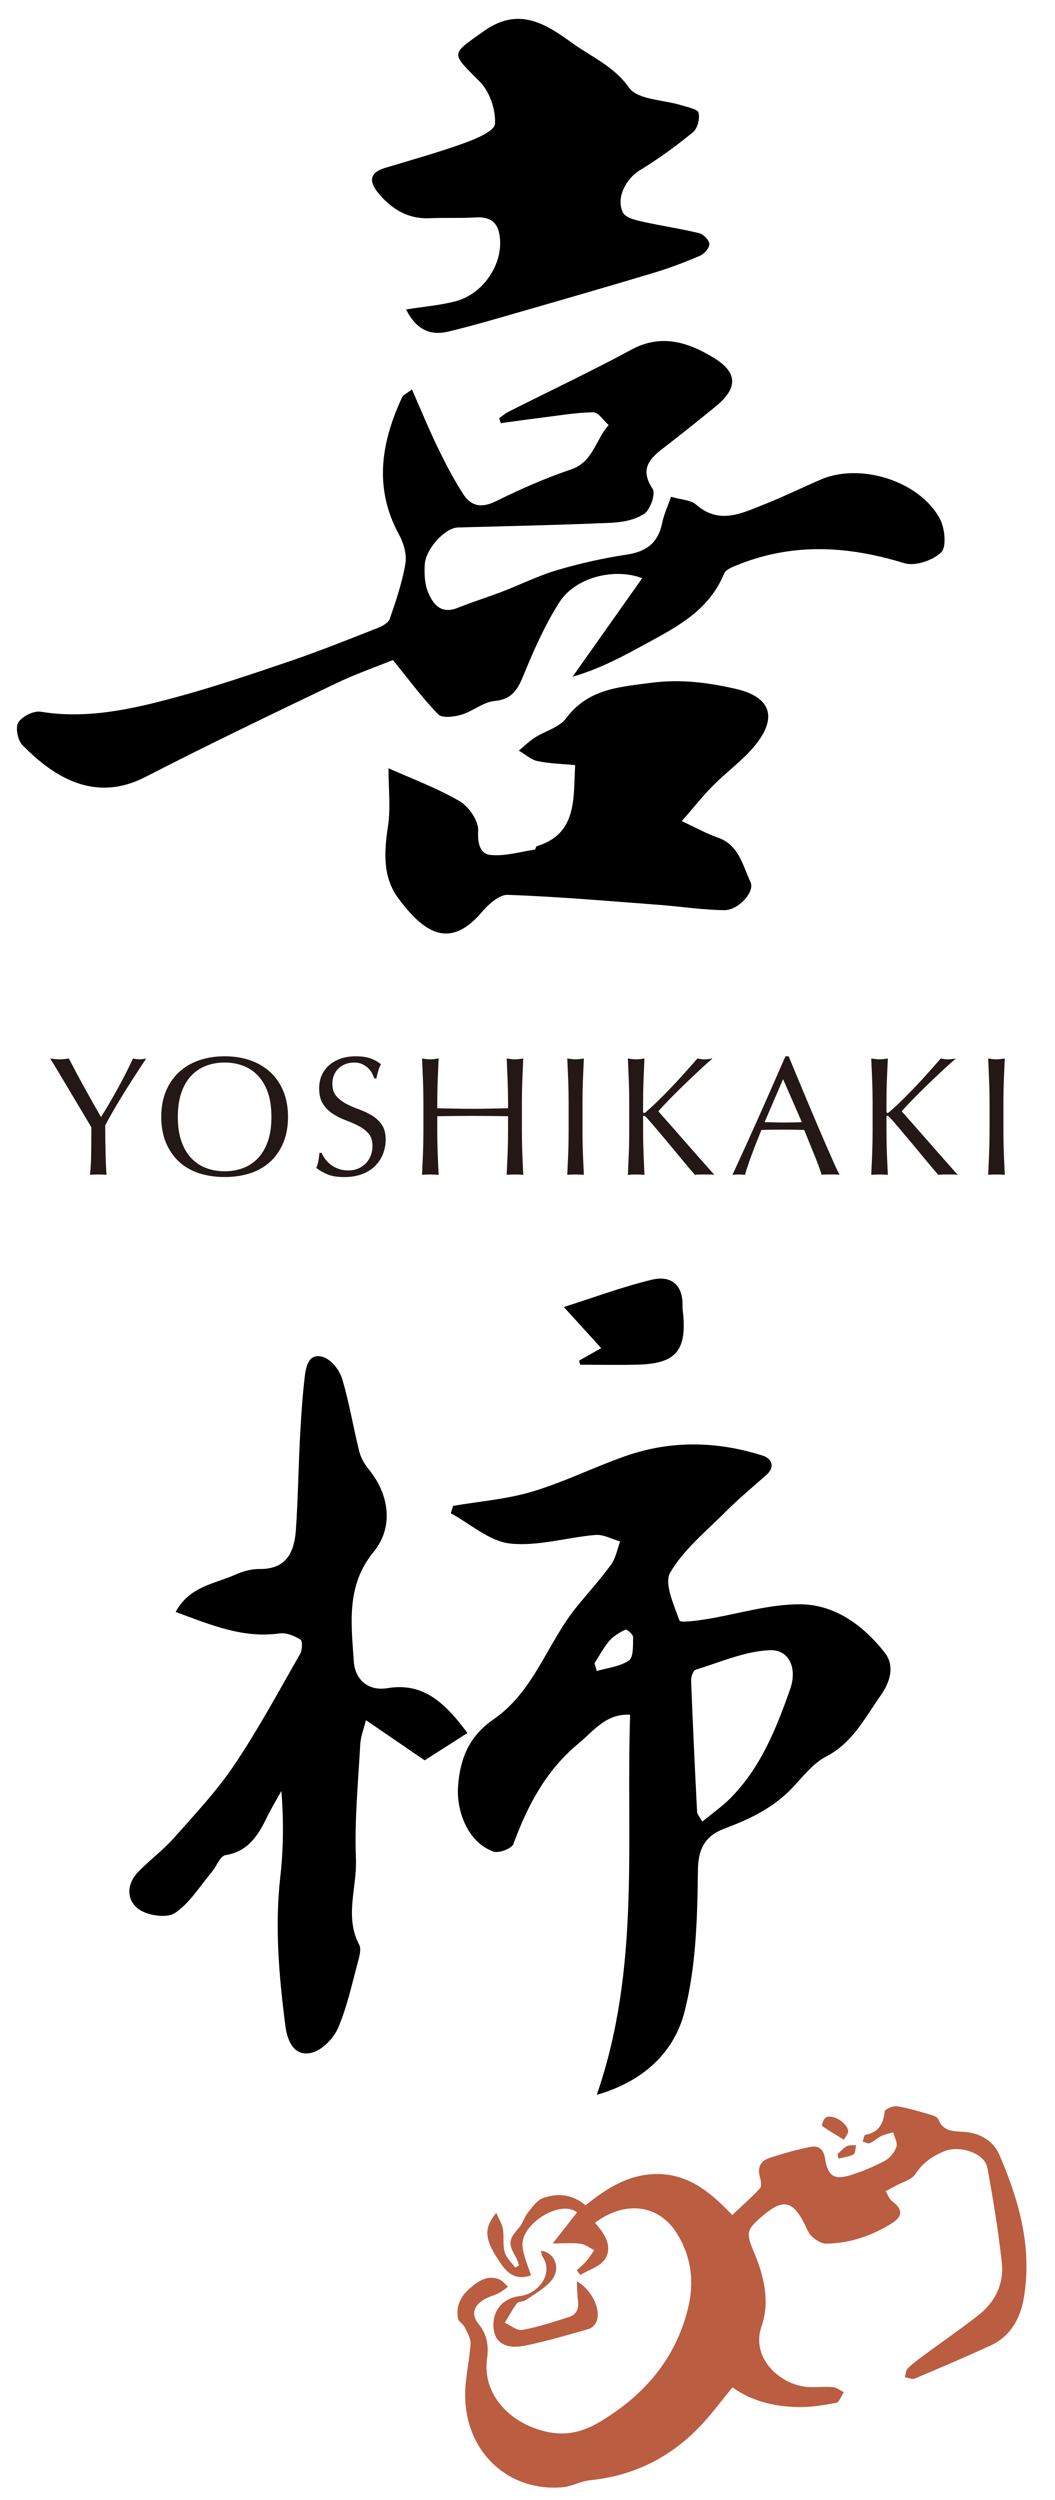
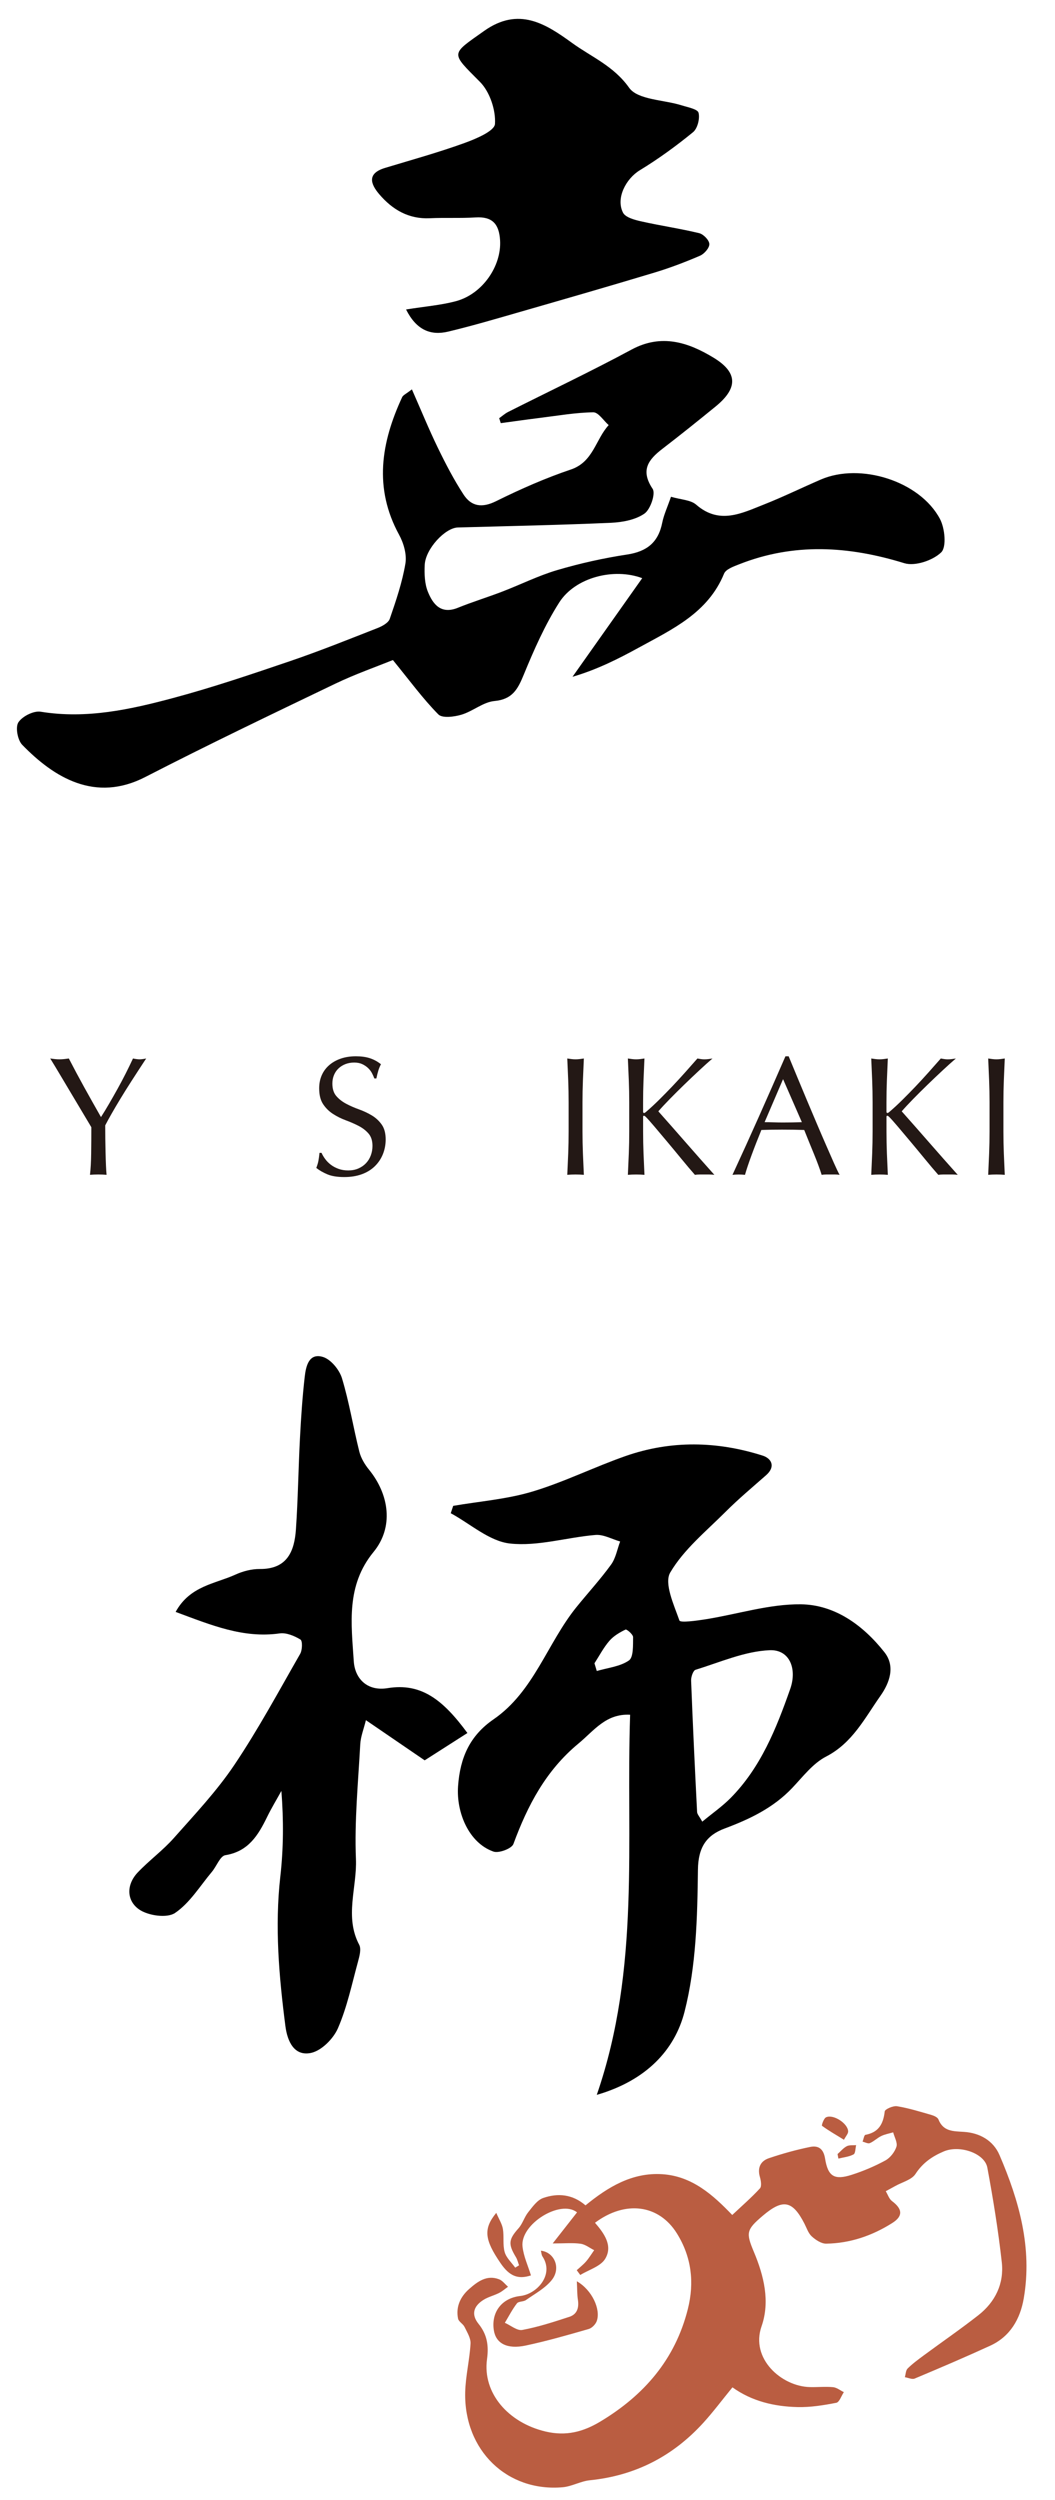
<svg xmlns="http://www.w3.org/2000/svg" id="_レイヤー_1" data-name="レイヤー_1" version="1.1" viewBox="0 0 110.301 261.18">
  <defs>
    <style> .st0 { fill: #ba5d41; } .st1 { fill: #231815; } </style>
  </defs>
  <g>
    <path class="st0" d="M76.577,249.425c-1.087,1.329-2.011,2.568-3.047,3.706-3.185,3.495-7.121,5.523-11.862,6-.96.097-1.876.644-2.835.729-5.814.512-10.329-3.856-10.197-9.904.037-1.703.462-3.395.56-5.101.033-.57-.358-1.186-.629-1.745-.158-.325-.614-.548-.678-.867-.246-1.244.249-2.294,1.167-3.1.876-.769,1.841-1.499,3.121-1.011.36.137.628.514.939.78-.311.221-.602.482-.939.652-.533.269-1.139.409-1.638.725-1.052.667-1.281,1.536-.511,2.493.914,1.135,1.083,2.282.89,3.704-.48,3.539,2.228,6.635,6.12,7.552,2.143.505,3.926.04,5.724-1.039,4.575-2.746,7.827-6.49,9.152-11.752.705-2.8.379-5.467-1.147-7.911-1.89-3.028-5.402-3.47-8.56-1.107.943,1.091,1.895,2.385,1.069,3.762-.479.798-1.714,1.144-2.608,1.693-.123-.166-.247-.333-.37-.499.328-.302.686-.579.976-.914.315-.364.566-.783.846-1.178-.471-.235-.923-.605-1.418-.673-.82-.113-1.667-.031-2.917-.031,1.002-1.278,1.774-2.263,2.544-3.246-1.712-1.385-5.944,1.21-5.7,3.555.107,1.031.578,2.024.882,3.03-1.366.448-2.258.066-3.176-1.276-1.669-2.441-1.833-3.577-.45-5.26.288.673.607,1.159.694,1.684.132.795-.031,1.655.185,2.415.169.598.72,1.089,1.102,1.628.134-.082.268-.164.402-.246-.107-.286-.173-.596-.329-.853-.835-1.381-.76-1.852.277-3.021.425-.478.605-1.168,1.008-1.672.452-.565.945-1.272,1.57-1.489,1.514-.526,3.05-.408,4.422.772,2.351-1.923,4.888-3.46,8.032-3.256,3.125.203,5.313,2.184,7.308,4.262,1.015-.955,2.01-1.817,2.895-2.779.2-.217.108-.808-.001-1.183-.282-.967.056-1.672.934-1.97,1.412-.478,2.858-.88,4.318-1.178.836-.171,1.393.167,1.56,1.211.301,1.881.976,2.275,2.765,1.706,1.217-.388,2.414-.894,3.535-1.503.51-.277.979-.878,1.16-1.431.138-.421-.209-.999-.34-1.508-.416.124-.856.198-1.243.384-.421.202-.77.562-1.197.744-.195.083-.502-.095-.758-.155.097-.248.158-.687.296-.713,1.386-.257,1.869-1.14,2.018-2.444.028-.241.882-.611,1.293-.544,1.212.198,2.397.569,3.582.909.276.079.653.247.741.469.509,1.282,1.555,1.228,2.675,1.302,1.639.108,3.055.897,3.71,2.42,2.055,4.777,3.447,9.711,2.534,14.983-.372,2.147-1.415,3.978-3.507,4.937-2.609,1.195-5.249,2.323-7.895,3.433-.274.115-.682-.088-1.028-.143.092-.31.091-.713.293-.911.516-.508,1.108-.942,1.693-1.374,1.899-1.401,3.846-2.739,5.703-4.194,1.77-1.387,2.695-3.307,2.446-5.53-.37-3.312-.902-6.611-1.512-9.888-.28-1.505-2.892-2.394-4.552-1.692-1.199.506-2.204,1.192-2.96,2.355-.399.614-1.382.851-2.104,1.256-.332.186-.668.365-1.002.547.212.35.347.803.651,1.03,1.093.818,1.185,1.561.031,2.291-2.099,1.327-4.414,2.124-6.916,2.158-.507.007-1.1-.392-1.508-.763-.36-.327-.527-.871-.762-1.328-1.248-2.427-2.247-2.617-4.36-.821-1.722,1.463-1.764,1.773-.921,3.781,1.051,2.503,1.702,5.184.798,7.768-1.181,3.378,2.079,6.265,5.033,6.347.816.023,1.638-.067,2.446.009.388.037.751.339,1.126.522-.26.386-.466,1.048-.789,1.111-1.334.259-2.706.481-4.058.448-2.428-.059-4.764-.602-6.801-2.062Z" />
    <path class="st0" d="M60.307,238.34c1.596.91,2.517,2.937,2.087,4.152-.121.344-.506.739-.848.837-2.179.626-4.363,1.255-6.578,1.726-1.973.419-3.136-.232-3.341-1.62-.277-1.868.836-3.34,2.766-3.556,1.754-.196,3.577-2.241,2.322-4.131-.105-.158-.108-.383-.165-.604,1.442.17,2.123,1.845,1.134,3.072-.695.862-1.763,1.432-2.696,2.088-.267.188-.772.122-.943.345-.483.629-.85,1.347-1.263,2.031.612.268,1.281.848,1.824.747,1.67-.312,3.304-.844,4.925-1.373.808-.264,1.017-.949.889-1.776-.085-.55-.069-1.116-.112-1.937Z" />
-     <path class="st0" d="M88.237,223.558c-.897-.55-1.626-.967-2.298-1.462-.058-.043.181-.769.423-.885.753-.36,2.291.639,2.313,1.472.007.241-.236.488-.439.875Z" />
+     <path class="st0" d="M88.237,223.558c-.897-.55-1.626-.967-2.298-1.462-.058-.043.181-.769.423-.885.753-.36,2.291.639,2.313,1.472.007.241-.236.488-.439.875" />
    <path class="st0" d="M87.566,225.051c.317-.281.598-.629.962-.82.272-.143.651-.083.982-.114-.083.335-.065.859-.269.968-.472.253-1.051.305-1.587.438-.029-.157-.059-.315-.088-.472Z" />
  </g>
  <g>
    <path d="M70.152,51.901c1.035.306,2.052.319,2.638.829,2.417,2.102,4.746.901,7.069-.017,2.015-.796,3.967-1.752,5.958-2.612,4.14-1.79,10.349.156,12.454,4.112.519.975.707,2.939.131,3.497-.875.848-2.74,1.475-3.857,1.131-5.819-1.795-11.536-2.151-17.278.12-.573.227-1.375.508-1.566.973-1.684,4.108-5.403,5.802-8.922,7.732-2.169,1.189-4.38,2.3-6.922,3.043,2.424-3.428,4.848-6.855,7.287-10.303-2.961-1.108-7.003-.089-8.679,2.544-1.498,2.354-2.646,4.959-3.711,7.552-.621,1.513-1.187,2.567-3.058,2.739-1.182.109-2.261,1.076-3.453,1.429-.763.226-2.004.387-2.416-.032-1.617-1.64-2.989-3.522-4.751-5.68-1.727.703-3.952,1.479-6.063,2.493-6.634,3.184-13.275,6.36-19.818,9.727-5.244,2.699-9.539.069-12.873-3.361-.481-.495-.729-1.842-.401-2.347.413-.634,1.599-1.23,2.334-1.111,4.785.779,9.37-.231,13.901-1.447,4.102-1.1,8.137-2.467,12.161-3.836,3.085-1.049,6.113-2.267,9.148-3.456.491-.192,1.138-.541,1.285-.966.653-1.892,1.305-3.811,1.636-5.774.159-.947-.181-2.131-.66-3.007-2.669-4.883-1.881-9.639.32-14.379.101-.218.411-.339,1.018-.814.954,2.163,1.771,4.164,2.712,6.103.812,1.671,1.674,3.333,2.687,4.886.813,1.246,1.926,1.424,3.391.699,2.538-1.257,5.152-2.41,7.832-3.315,2.351-.794,2.58-3.15,3.952-4.637-.537-.471-1.08-1.346-1.61-1.339-1.849.027-3.694.351-5.538.579-1.38.171-2.757.368-4.135.554-.055-.172-.11-.345-.164-.517.311-.22.599-.484.936-.654,4.303-2.169,8.663-4.231,12.903-6.516,3.132-1.687,5.939-.75,8.569.846,2.582,1.567,2.543,3.206.214,5.105-1.837,1.498-3.687,2.981-5.566,4.425-1.48,1.137-2.306,2.242-1.012,4.179.329.493-.233,2.152-.86,2.585-.942.651-2.294.904-3.487.957-5.337.236-10.679.343-16.019.49-1.339.037-3.39,2.248-3.465,3.915-.041.927-.012,1.942.324,2.782.53,1.324,1.372,2.41,3.144,1.693,1.52-.616,3.094-1.097,4.626-1.684,1.93-.74,3.798-1.678,5.772-2.258,2.387-.702,4.839-1.249,7.299-1.622,2.059-.312,3.257-1.264,3.666-3.315.166-.834.541-1.627.919-2.722Z" />
-     <path d="M71.283,85.791c1.639.759,2.65,1.335,3.731,1.704,2.247.766,2.624,2.911,3.453,4.663.479,1.012-1.263,2.953-2.748,2.934-2.288-.029-4.57-.387-6.859-.559-5.257-.393-10.512-.855-15.776-1.042-.897-.032-2.027.999-2.724,1.818-3.372,3.96-6.081,2.11-8.741-1.494-1.625-2.202-1.459-4.846-1.054-7.511.287-1.884.055-3.847.055-6.039,2.477,1.112,5.077,2.064,7.43,3.439.97.567,2.007,2.08,1.945,3.099-.082,1.354.225,2.412,1.269,2.52,1.516.157,3.099-.325,4.649-.558.083-.012.109-.321.205-.351,4.211-1.305,3.824-4.86,4.015-8.481-1.31-.124-2.642-.144-3.922-.413-.7-.147-1.312-.717-1.964-1.096.549-.455,1.06-.97,1.655-1.353,1.088-.699,2.564-1.065,3.28-2.021,2.293-3.06,5.414-3.254,8.841-3.707,3.125-.413,5.984-.039,8.901.628,3.592.821,4.397,2.914,2.109,5.791-1.284,1.615-3.034,2.849-4.499,4.33-1.08,1.093-2.038,2.307-3.253,3.699Z" />
    <path d="M42.451,32.333c2.005-.321,3.651-.447,5.218-.867,2.789-.747,4.774-3.687,4.615-6.351-.102-1.711-.805-2.51-2.571-2.399-1.586.1-3.183.01-4.771.085-2.22.104-3.911-.895-5.284-2.499-.945-1.104-1.281-2.191.599-2.759,2.762-.835,5.549-1.606,8.26-2.585,1.222-.441,3.184-1.259,3.233-2.01.094-1.448-.543-3.357-1.566-4.388-3.09-3.115-3.103-2.824.431-5.328,3.612-2.559,6.428-.752,9.202,1.259,2.021,1.464,4.342,2.397,5.957,4.676.902,1.273,3.61,1.248,5.495,1.84.636.2,1.665.389,1.764.775.155.607-.107,1.647-.577,2.031-1.762,1.44-3.618,2.791-5.561,3.973-1.454.885-2.528,2.922-1.76,4.431.255.501,1.206.755,1.887.908,2.017.455,4.07.751,6.078,1.236.446.108,1.048.729,1.063,1.134.015.406-.53,1.03-.974,1.221-1.567.675-3.172,1.284-4.806,1.776-4.668,1.407-9.354,2.756-14.04,4.104-2.483.715-4.964,1.447-7.475,2.048-1.872.448-3.347-.183-4.415-2.312Z" />
  </g>
  <g>
    <path d="M62.393,218.864c4.588-13.257,3.04-26.521,3.487-39.713-2.524-.139-3.769,1.658-5.402,3.009-3.408,2.82-5.316,6.466-6.8,10.495-.178.482-1.525.991-2.088.793-2.581-.905-3.892-4.087-3.7-6.822.21-3.008,1.24-5.294,3.711-6.995,4.225-2.908,5.609-7.948,8.673-11.731,1.2-1.483,2.497-2.893,3.614-4.434.491-.678.643-1.603.948-2.416-.859-.243-1.74-.752-2.574-.683-2.998.25-6.036,1.216-8.948.895-2.152-.237-4.131-2.052-6.187-3.164.085-.257.169-.514.254-.77,2.763-.475,5.603-.691,8.27-1.49,3.323-.995,6.469-2.567,9.752-3.715,4.745-1.658,9.567-1.561,14.329-.046.922.293,1.395,1.142.361,2.051-1.432,1.259-2.899,2.486-4.246,3.833-2.029,2.028-4.355,3.918-5.772,6.329-.664,1.13.384,3.381.96,5.017.09.256,1.821.018,2.771-.134,3.313-.529,6.621-1.596,9.921-1.56,3.565.039,6.52,2.196,8.741,5.007,1.18,1.493.517,3.233-.419,4.559-1.633,2.315-2.919,4.919-5.682,6.343-1.379.711-2.43,2.111-3.543,3.282-1.968,2.071-4.418,3.246-7.046,4.227-1.89.705-2.782,1.925-2.809,4.325-.057,4.966-.182,10.077-1.403,14.838-1.018,3.967-3.982,7.168-9.171,8.671ZM73.422,190.323c1.082-.894,2.099-1.6,2.956-2.466,3.161-3.194,4.783-7.26,6.239-11.398.741-2.106-.061-4.137-2.145-4.05-2.61.108-5.185,1.258-7.749,2.043-.255.078-.482.747-.467,1.132.175,4.576.393,9.15.625,13.724.012.242.243.472.542,1.016ZM62.151,173.775c.081.269.162.539.243.808,1.141-.338,2.432-.459,3.361-1.103.487-.338.421-1.593.435-2.437.005-.275-.667-.851-.79-.791-.616.296-1.252.673-1.693,1.184-.607.703-1.045,1.553-1.556,2.34Z" />
    <path d="M18.363,168.408c1.489-2.724,4.117-2.926,6.255-3.899.781-.356,1.695-.592,2.546-.585,2.854.025,3.617-1.836,3.775-4.136.218-3.173.256-6.359.422-9.536.112-2.143.255-4.287.498-6.417.125-1.093.435-2.519,1.912-2.062.831.258,1.715,1.341,1.985,2.232.759,2.505,1.173,5.112,1.811,7.657.168.67.564,1.333,1.006,1.876,2.146,2.635,2.597,6.03.482,8.606-2.885,3.515-2.324,7.493-2.068,11.418.12,1.837,1.422,3.156,3.533,2.811,3.542-.58,5.815,1.244,8.348,4.687-1.387.886-2.893,1.848-4.469,2.855-1.679-1.147-3.759-2.568-6.143-4.197-.226.925-.547,1.71-.591,2.51-.218,4.001-.615,8.015-.452,12.005.121,2.972-1.211,6.012.341,8.95.231.436.036,1.171-.115,1.725-.643,2.353-1.145,4.777-2.108,6.996-.478,1.101-1.731,2.359-2.828,2.582-1.75.357-2.459-1.21-2.666-2.814-.669-5.191-1.122-10.379-.529-15.626.329-2.906.352-5.847.111-8.936-.502.908-1.042,1.798-1.497,2.729-.932,1.909-1.959,3.599-4.363,3.985-.545.088-.915,1.155-1.405,1.738-1.246,1.485-2.31,3.256-3.857,4.301-.832.562-2.795.286-3.738-.36-1.334-.914-1.381-2.593-.148-3.887,1.194-1.254,2.619-2.293,3.765-3.585,2.189-2.469,4.48-4.897,6.313-7.622,2.51-3.732,4.653-7.714,6.895-11.623.229-.399.251-1.356.028-1.491-.634-.384-1.48-.741-2.178-.642-3.808.536-7.152-.867-10.872-2.245Z" />
-     <path d="M60.535,142.162c.68-.386,1.36-.772,2.32-1.316-1.194-1.312-2.332-2.563-3.907-4.294,3.19-1.009,6.155-2.119,9.211-2.854,1.97-.473,3.27.516,3.2,2.768-.009.293.046.588.072.882.335,3.781-.823,5.109-4.658,5.223-2.032.06-4.068.011-6.102.011-.045-.14-.09-.28-.136-.42Z" />
  </g>
  <g>
    <path class="st1" d="M9.551,117.772c-.118-.201-.292-.493-.522-.876-.229-.384-.483-.809-.76-1.274-.277-.466-.57-.955-.877-1.469-.307-.513-.598-1.002-.875-1.469-.277-.466-.528-.885-.752-1.256-.225-.372-.396-.652-.514-.841.165.023.328.044.486.062.16.019.322.027.486.027.166,0,.328-.009.487-.027.159-.018.321-.038.487-.062.53,1.026,1.07,2.035,1.618,3.025.549.991,1.13,2.023,1.743,3.097.271-.424.555-.89.85-1.397.295-.507.59-1.026.885-1.558.295-.53.578-1.064.85-1.601.271-.537.524-1.059.76-1.566.295.06.525.089.691.089.164,0,.395-.029.689-.089-.566.861-1.074,1.64-1.521,2.336-.449.696-.844,1.327-1.186,1.894-.343.565-.644,1.076-.902,1.53-.26.454-.484.864-.673,1.229,0,.437.003.902.009,1.398.006.495.015.981.027,1.46.011.478.025.92.043,1.327.018.406.039.734.062.981-.271-.023-.561-.035-.867-.035-.307,0-.596.012-.867.035.07-.613.112-1.356.124-2.229s.018-1.787.018-2.742Z" />
-     <path class="st1" d="M16.859,116.691c0-1.002.162-1.896.487-2.681.324-.784.778-1.448,1.362-1.99.584-.543,1.283-.956,2.097-1.239s1.704-.425,2.673-.425c.979,0,1.875.142,2.689.425.813.283,1.512.696,2.096,1.239.584.542,1.039,1.206,1.363,1.99.324.785.486,1.679.486,2.681,0,1.003-.162,1.896-.486,2.681-.324.785-.779,1.448-1.363,1.991s-1.282.946-2.096,1.212c-.814.266-1.711.398-2.689.398-.969,0-1.859-.133-2.673-.398s-1.513-.669-2.097-1.212-1.038-1.206-1.362-1.991c-.325-.784-.487-1.678-.487-2.681ZM28.378,116.691c0-.979-.123-1.825-.371-2.539s-.593-1.303-1.035-1.77c-.442-.466-.962-.811-1.557-1.035-.596-.224-1.242-.336-1.938-.336-.686,0-1.325.112-1.92.336-.597.225-1.115.569-1.558,1.035-.442.467-.788,1.056-1.035,1.77-.248.714-.372,1.561-.372,2.539,0,.979.124,1.826.372,2.539.247.715.593,1.304,1.035,1.77.442.467.961.812,1.558,1.035.595.225,1.234.337,1.92.337.695,0,1.342-.112,1.938-.337.595-.224,1.114-.568,1.557-1.035.442-.466.787-1.055,1.035-1.77.248-.713.371-1.56.371-2.539Z" />
    <path class="st1" d="M33.996,121.089c.159.219.354.416.584.593s.499.321.806.434.648.168,1.025.168c.39,0,.74-.067,1.053-.203.312-.136.578-.318.797-.549s.387-.501.504-.813c.118-.312.178-.646.178-1,0-.543-.139-.974-.416-1.292-.277-.318-.623-.584-1.035-.796-.413-.213-.858-.407-1.336-.584-.479-.177-.924-.398-1.336-.664-.414-.266-.758-.604-1.035-1.018-.277-.412-.416-.967-.416-1.663,0-.495.088-.946.266-1.354.177-.407.434-.758.77-1.053s.74-.525,1.212-.69,1.003-.248,1.593-.248c.566,0,1.056.068,1.469.204.412.136.796.345,1.15.628-.106.201-.195.413-.266.637-.07.225-.142.508-.213.85h-.212c-.06-.165-.139-.345-.239-.539-.1-.195-.236-.375-.406-.54-.172-.165-.375-.304-.611-.416s-.52-.168-.85-.168-.634.053-.91.159c-.277.106-.52.257-.727.451-.206.194-.365.428-.477.699-.113.271-.168.566-.168.885,0,.555.138.99.415,1.31.276.318.622.587,1.035.805.413.219.858.413,1.336.584s.923.381,1.336.628c.413.248.758.566,1.035.956.277.389.416.908.416,1.557,0,.543-.097,1.056-.292,1.54-.195.483-.479.905-.85,1.265-.371.36-.826.638-1.362.832-.537.194-1.147.292-1.831.292-.732,0-1.324-.098-1.779-.292-.453-.194-.834-.416-1.141-.664.105-.271.18-.516.221-.734.041-.218.08-.498.115-.84h.213c.094.212.221.428.38.646Z" />
-     <path class="st1" d="M53.071,112.879c-.029-.749-.062-1.514-.098-2.292.154.023.301.044.443.062.141.019.283.027.424.027.143,0,.283-.009.426-.027.141-.018.288-.038.441-.062-.035.778-.068,1.543-.098,2.292s-.043,1.513-.043,2.291v3.044c0,.778.014,1.545.043,2.3s.062,1.498.098,2.229c-.271-.023-.561-.035-.867-.035s-.596.012-.867.035c.036-.731.068-1.475.098-2.229s.045-1.521.045-2.3v-1.593c-.638-.012-1.254-.021-1.85-.026s-1.212-.009-1.85-.009c-.637,0-1.253.003-1.849.009s-1.212.015-1.849.026v1.593c0,.778.014,1.545.044,2.3.029.755.062,1.498.097,2.229-.271-.023-.561-.035-.867-.035s-.596.012-.866.035c.035-.731.067-1.475.097-2.229s.045-1.521.045-2.3v-3.044c0-.778-.016-1.542-.045-2.291s-.062-1.514-.097-2.292c.153.023.301.044.442.062.141.019.283.027.424.027.143,0,.283-.009.426-.027.141-.018.289-.038.441-.062-.035.778-.067,1.543-.097,2.292-.03.749-.044,1.513-.044,2.291v.619c.637.012,1.253.024,1.849.035.596.013,1.212.019,1.849.019.638,0,1.254-.006,1.85-.019.596-.011,1.212-.023,1.85-.035v-.619c0-.778-.016-1.542-.045-2.291Z" />
    <path class="st1" d="M59.407,112.879c-.03-.749-.062-1.514-.098-2.292.152.023.301.044.442.062.142.019.282.027.425.027.141,0,.283-.009.424-.027.143-.018.289-.038.443-.062-.035.778-.068,1.543-.098,2.292s-.045,1.513-.045,2.291v3.044c0,.778.016,1.545.045,2.3s.062,1.498.098,2.229c-.271-.023-.561-.035-.867-.035s-.596.012-.867.035c.035-.731.067-1.475.098-2.229.029-.755.043-1.521.043-2.3v-3.044c0-.778-.014-1.542-.043-2.291Z" />
    <path class="st1" d="M65.644,122.743c.035-.731.068-1.475.098-2.229s.044-1.521.044-2.3v-3.044c0-.778-.015-1.542-.044-2.291s-.062-1.514-.098-2.292c.153.023.301.044.443.062.141.019.282.027.424.027s.283-.009.425-.027c.142-.018.289-.038.442-.062-.035.778-.068,1.543-.098,2.292s-.044,1.513-.044,2.291v.974c0,.094.036.142.106.142.047,0,.129-.054.248-.16.412-.354.846-.754,1.3-1.203.454-.448.911-.914,1.372-1.397.459-.483.914-.977,1.361-1.478.449-.501.879-.988,1.293-1.46.129.023.253.044.371.062.117.019.236.027.354.027.143,0,.283-.009.425-.027.142-.018.283-.038.425-.062-.413.354-.879.772-1.398,1.257-.519.483-1.041.979-1.565,1.486-.524.507-1.026,1.006-1.504,1.495s-.876.917-1.194,1.282c.955,1.074,1.92,2.168,2.893,3.283.974,1.114,1.961,2.232,2.965,3.353-.178-.023-.354-.035-.531-.035h-1.018c-.159,0-.322.012-.486.035-.425-.483-.895-1.038-1.407-1.663s-1.015-1.229-1.504-1.813-.933-1.109-1.327-1.575c-.396-.466-.688-.793-.876-.982-.095-.094-.165-.142-.212-.142-.06,0-.089.036-.089.106v1.54c0,.778.015,1.545.044,2.3s.062,1.498.098,2.229c-.271-.023-.561-.035-.867-.035s-.596.012-.867.035Z" />
    <path class="st1" d="M87.78,122.743c-.166-.023-.322-.035-.469-.035h-.938c-.148,0-.305.012-.47.035-.083-.271-.194-.599-.336-.981-.142-.384-.298-.785-.47-1.204-.17-.418-.344-.843-.521-1.273-.177-.431-.342-.841-.495-1.229-.378-.012-.761-.021-1.15-.027-.39-.006-.778-.009-1.168-.009-.366,0-.726.003-1.079.009-.354.007-.714.016-1.08.027-.377.92-.719,1.796-1.025,2.627-.307.832-.537,1.52-.69,2.062-.2-.023-.419-.035-.655-.035s-.453.012-.654.035c.955-2.064,1.887-4.116,2.796-6.157.908-2.041,1.823-4.117,2.743-6.229h.336c.283.685.59,1.425.92,2.221.33.797.666,1.602,1.009,2.416.342.813.684,1.622,1.026,2.424.342.803.663,1.549.965,2.238.301.69.571,1.307.813,1.85.241.543.438.955.593,1.238ZM79.942,117.24c.306,0,.625.006.955.018.331.012.649.018.956.018.33,0,.66-.003.99-.009s.661-.015.991-.026l-1.964-4.494-1.929,4.494Z" />
    <path class="st1" d="M91.089,122.743c.035-.731.068-1.475.098-2.229s.044-1.521.044-2.3v-3.044c0-.778-.015-1.542-.044-2.291s-.062-1.514-.098-2.292c.153.023.301.044.443.062.141.019.282.027.424.027s.283-.009.425-.027c.142-.018.289-.038.442-.062-.035.778-.068,1.543-.098,2.292s-.044,1.513-.044,2.291v.974c0,.094.036.142.106.142.047,0,.129-.054.248-.16.412-.354.846-.754,1.3-1.203.454-.448.911-.914,1.372-1.397.459-.483.914-.977,1.361-1.478.449-.501.879-.988,1.293-1.46.129.023.253.044.371.062.117.019.236.027.354.027.143,0,.283-.009.425-.027.142-.018.283-.038.425-.062-.413.354-.879.772-1.398,1.257-.519.483-1.041.979-1.565,1.486-.524.507-1.026,1.006-1.504,1.495s-.876.917-1.194,1.282c.955,1.074,1.92,2.168,2.893,3.283.974,1.114,1.961,2.232,2.965,3.353-.178-.023-.354-.035-.531-.035h-1.018c-.159,0-.322.012-.486.035-.425-.483-.895-1.038-1.407-1.663s-1.015-1.229-1.504-1.813-.933-1.109-1.327-1.575c-.396-.466-.688-.793-.876-.982-.095-.094-.165-.142-.212-.142-.06,0-.089.036-.089.106v1.54c0,.778.015,1.545.044,2.3s.062,1.498.098,2.229c-.271-.023-.561-.035-.867-.035s-.596.012-.867.035Z" />
    <path class="st1" d="M103.413,112.879c-.029-.749-.062-1.514-.097-2.292.153.023.301.044.442.062.141.019.283.027.424.027.143,0,.283-.009.426-.027.141-.018.289-.038.441-.062-.035.778-.067,1.543-.097,2.292-.03.749-.044,1.513-.044,2.291v3.044c0,.778.014,1.545.044,2.3.029.755.062,1.498.097,2.229-.271-.023-.561-.035-.867-.035s-.596.012-.866.035c.035-.731.067-1.475.097-2.229s.045-1.521.045-2.3v-3.044c0-.778-.016-1.542-.045-2.291Z" />
  </g>
</svg>